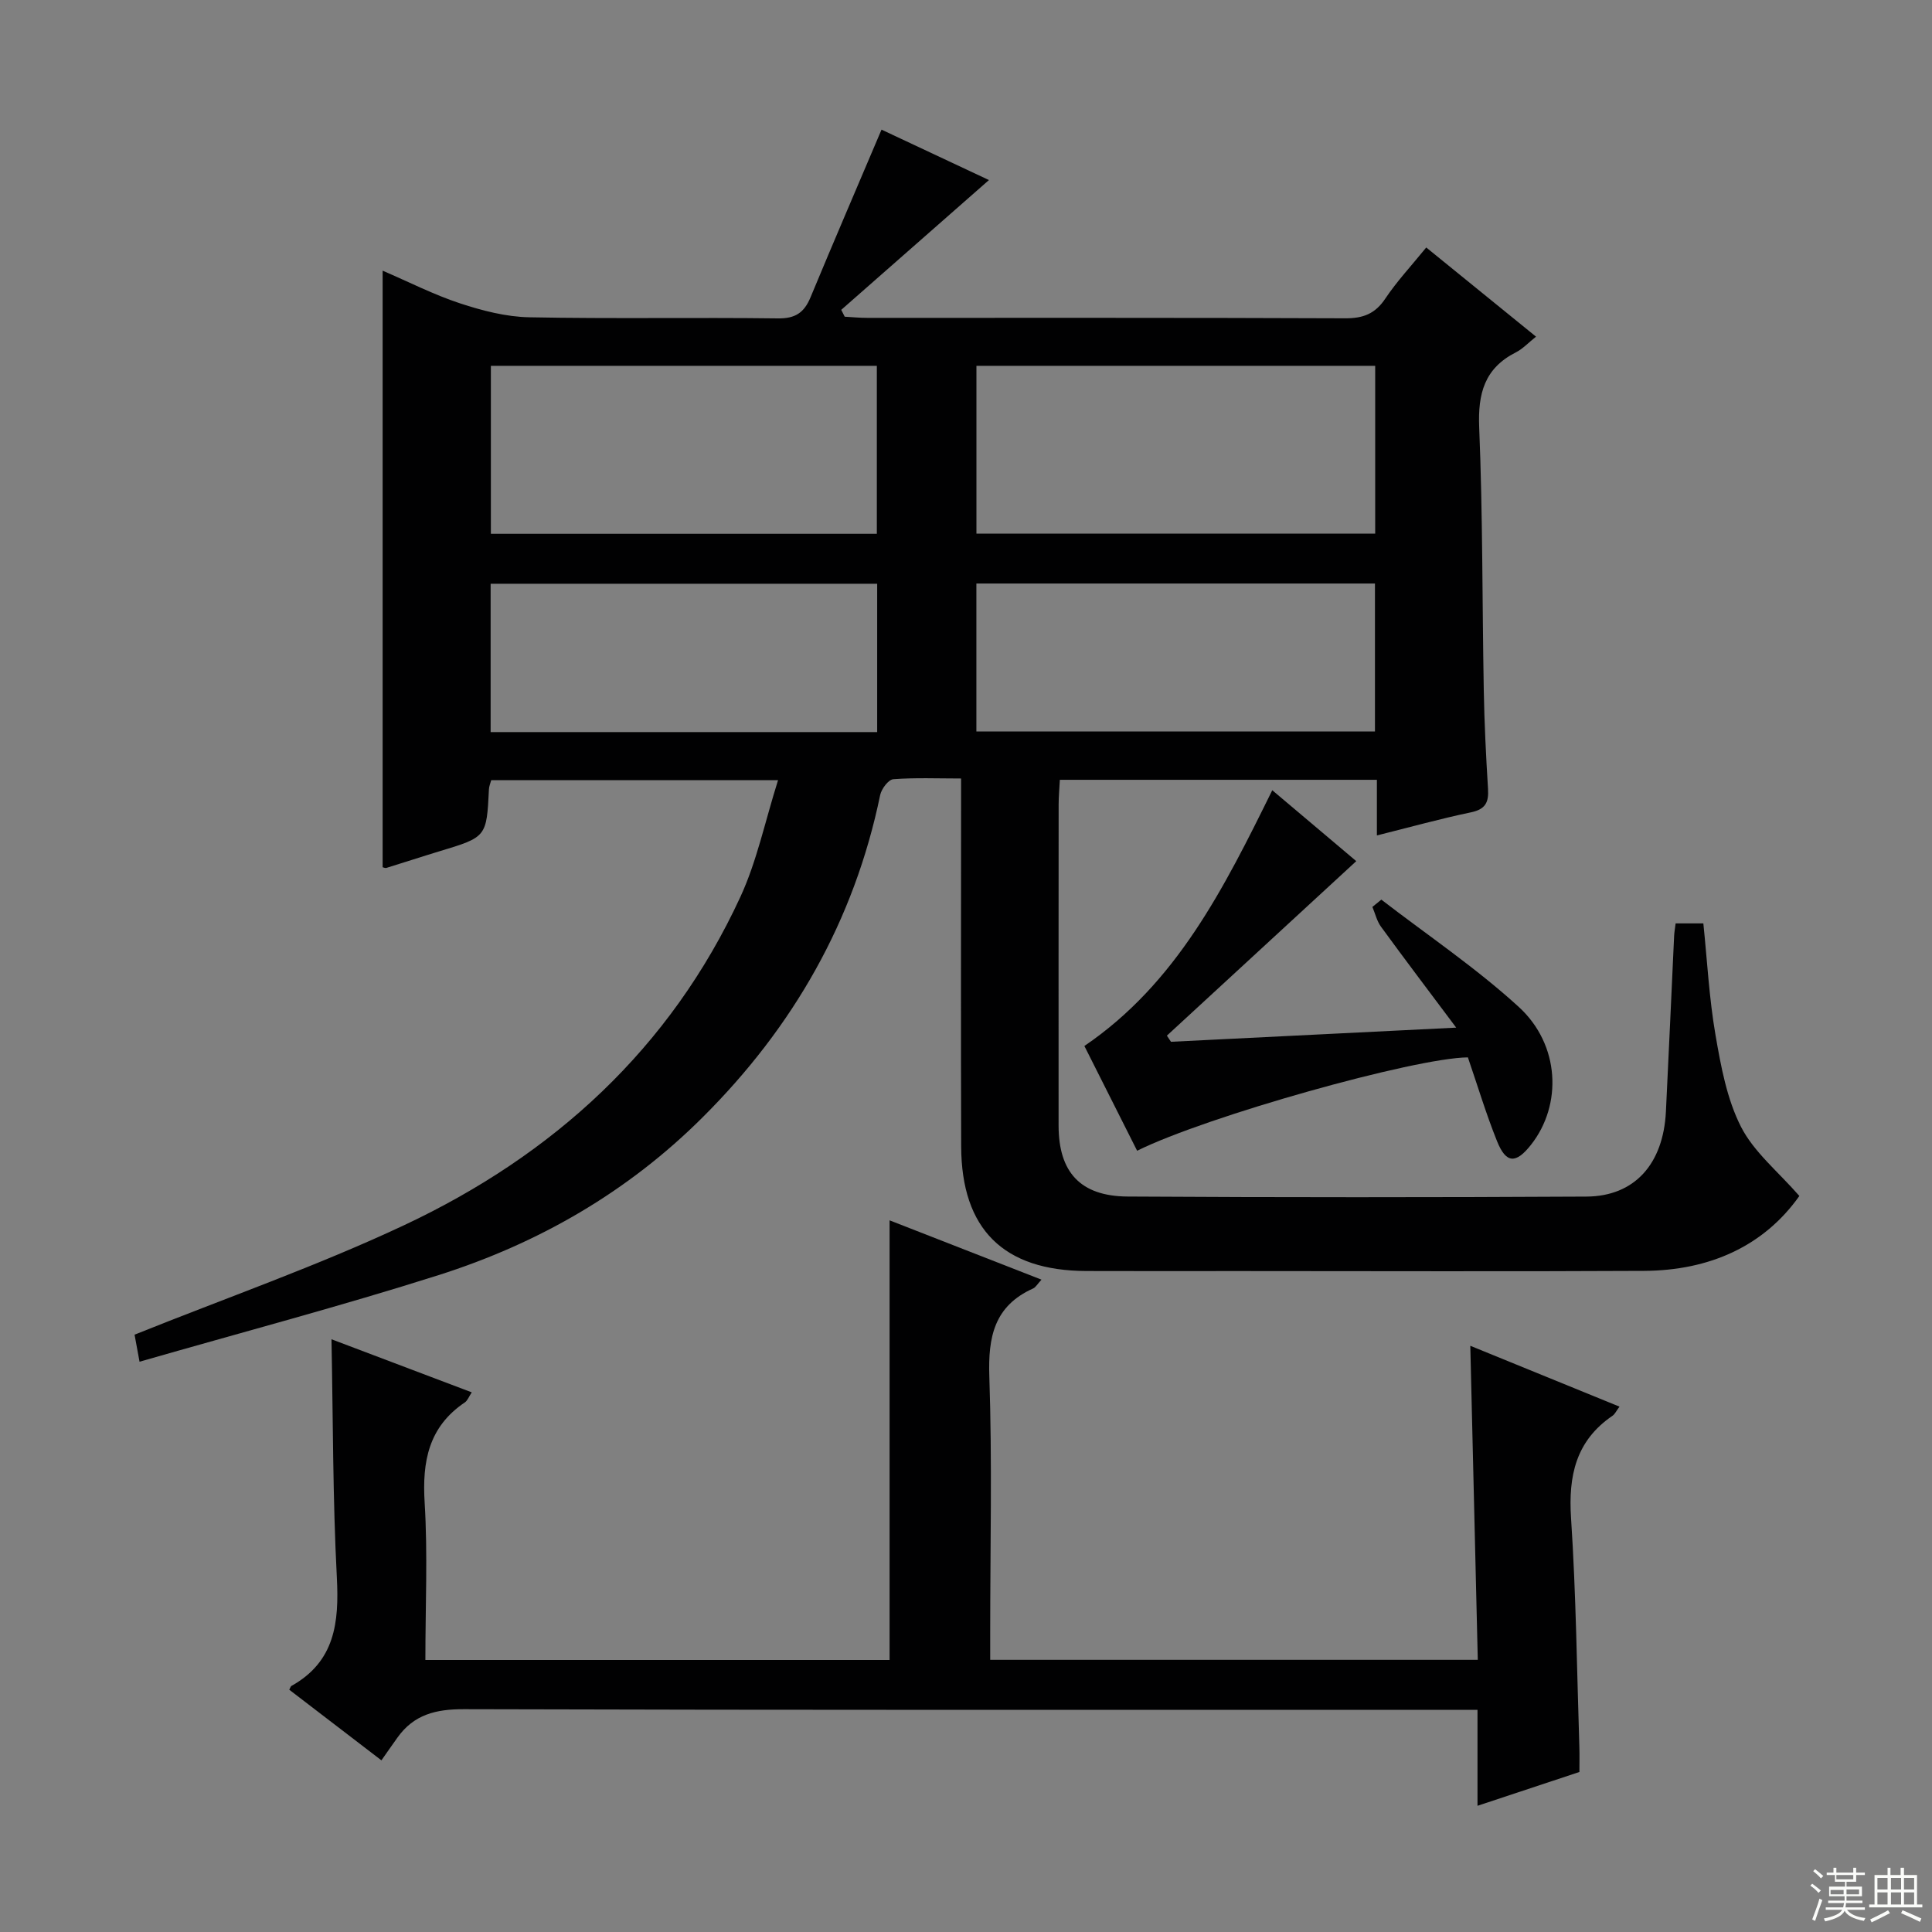
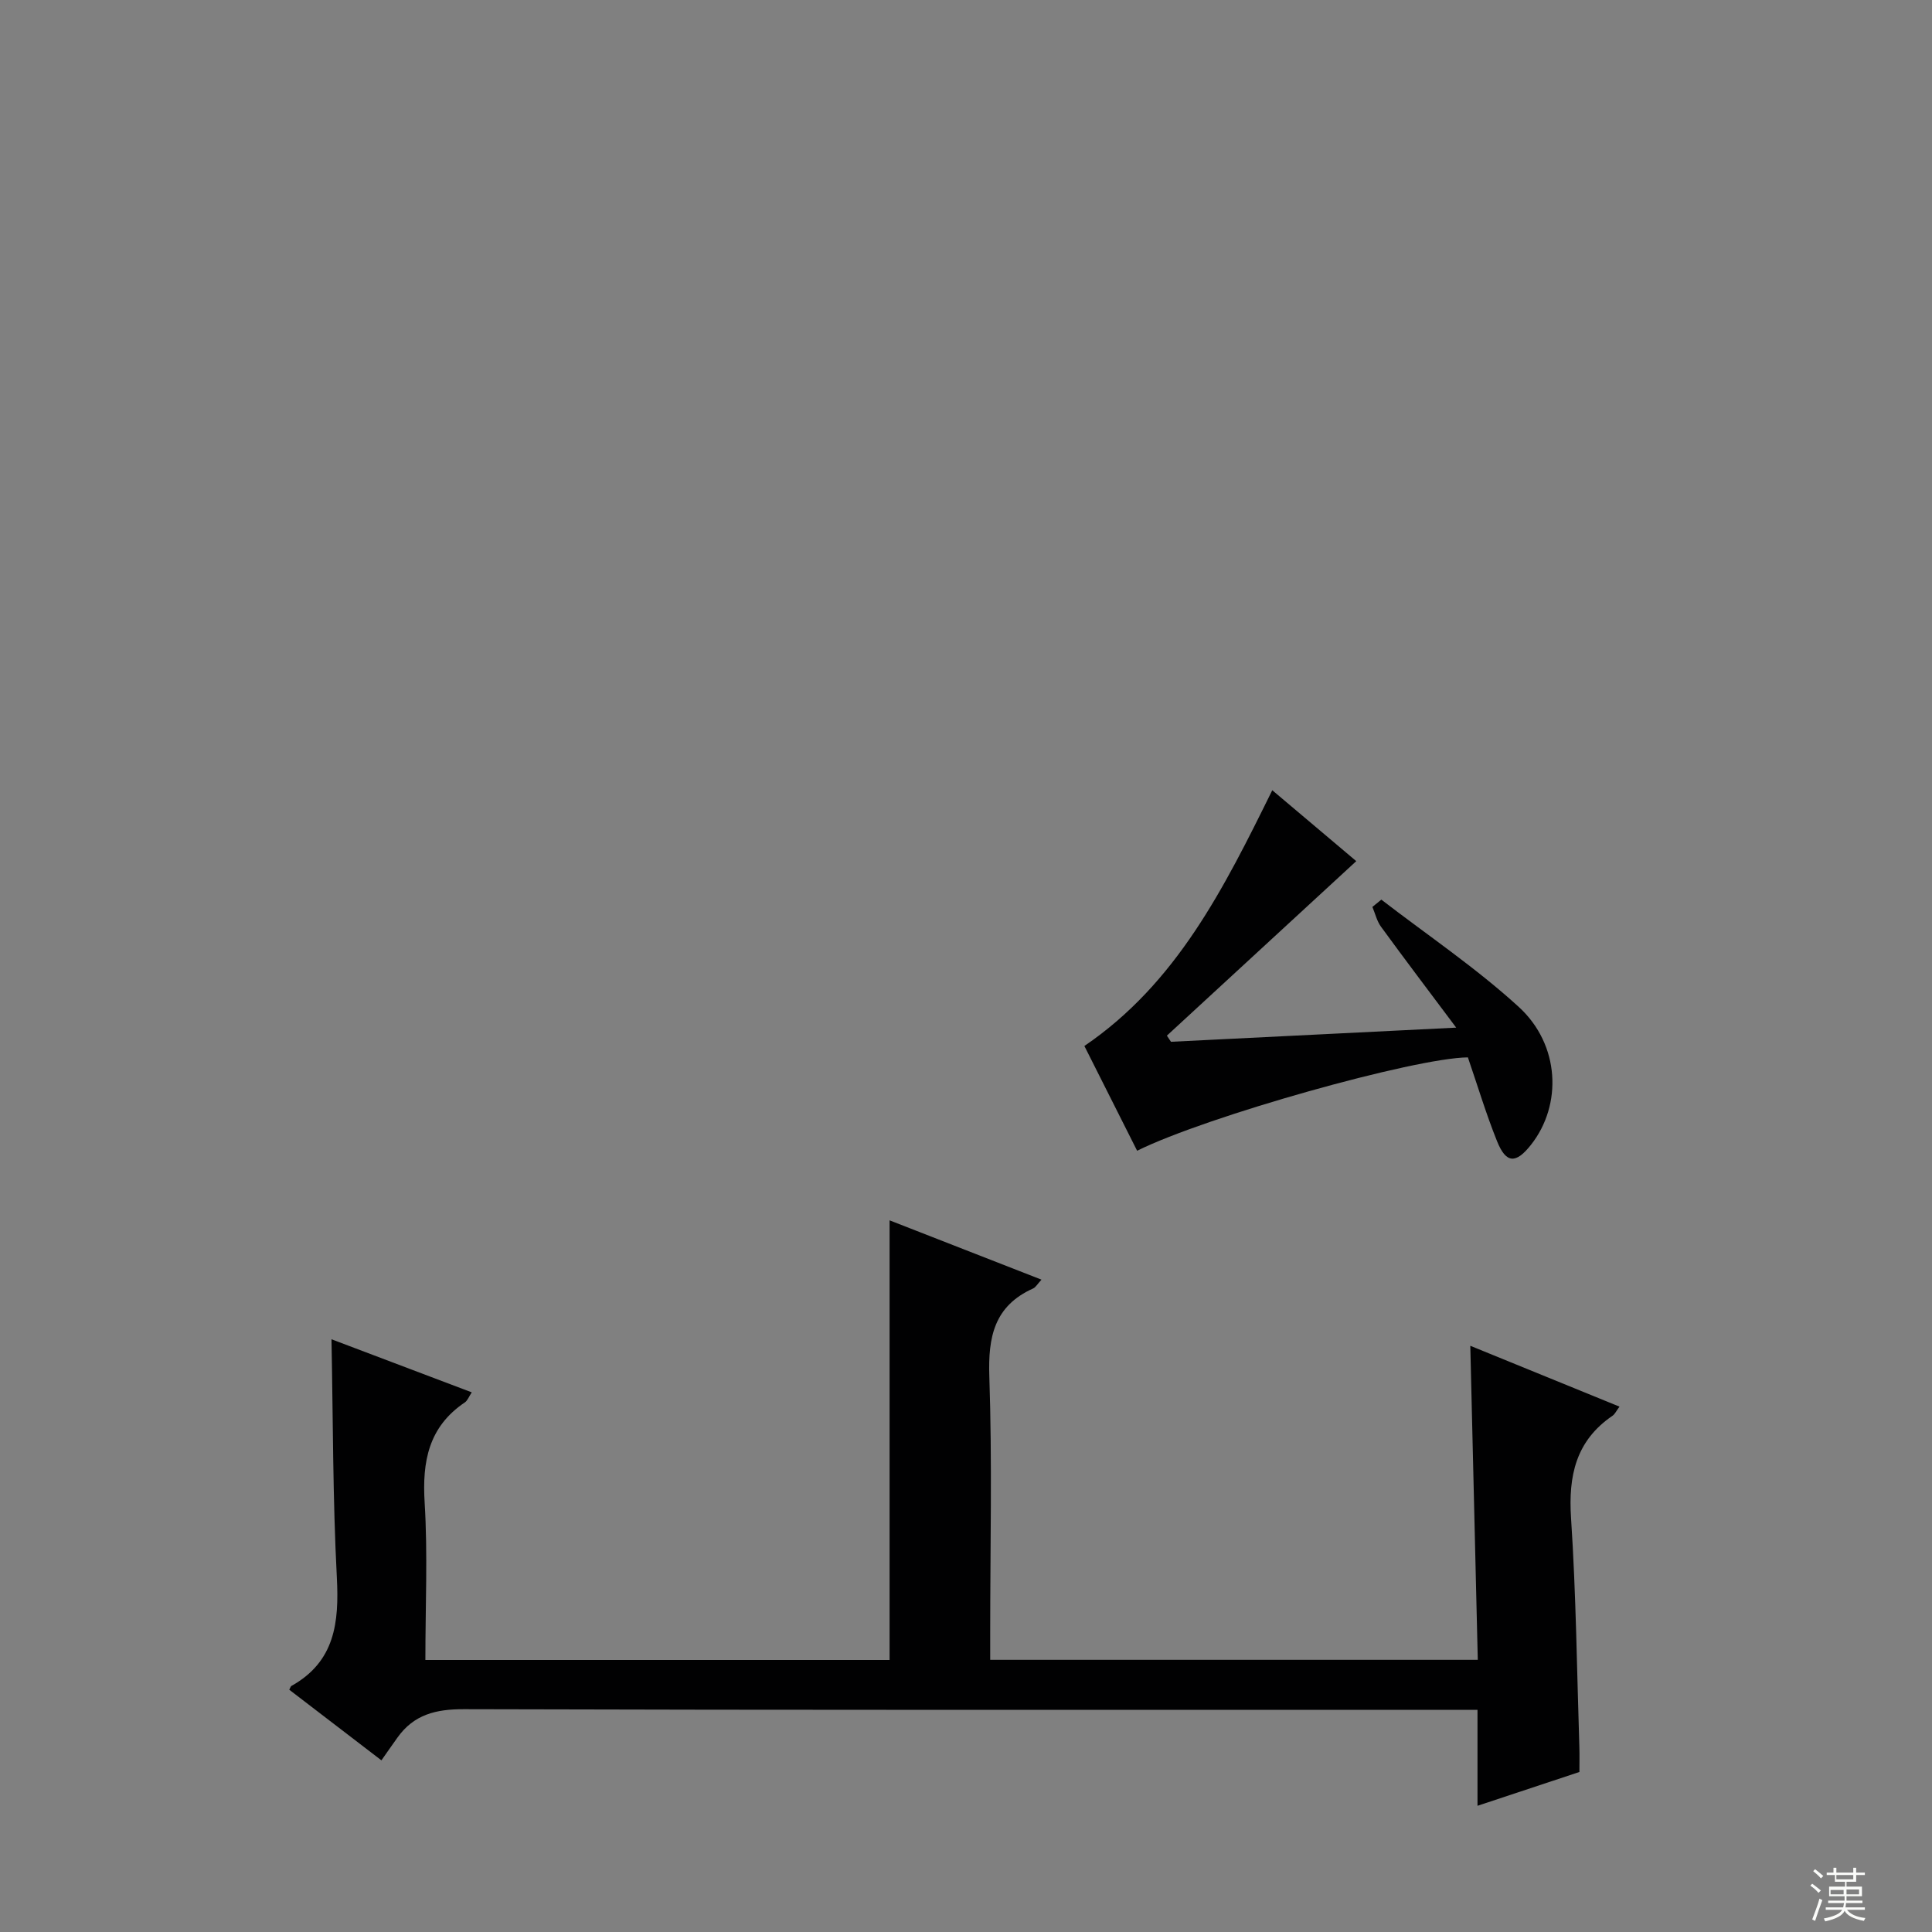
<svg xmlns="http://www.w3.org/2000/svg" enable-background="new 0 0 400 400" viewBox="0 0 400 400">
  <rect x="0" y="0" width="400" height="400" fill="#808080" stroke="none" />
  <g fill="#010102">
-     <path d="m28.89 281.93c-.61-3.3-.89-4.85-1.03-5.6 19-7.64 37.86-14.23 55.84-22.68 30.86-14.51 55.07-36.53 69.58-67.94 3.42-7.4 5.1-15.61 7.81-24.19-20.73 0-39.95 0-59.39 0-.17.65-.44 1.26-.47 1.88-.49 9.91-.48 9.9-10.29 12.86-3.66 1.11-7.29 2.31-10.94 3.43-.26.08-.61-.11-.78-.14 0-41.07 0-82.09 0-123.51 5.36 2.3 10.55 4.96 16.01 6.76 4.62 1.52 9.55 2.8 14.36 2.89 17.16.34 34.32.01 51.48.23 3.6.05 5.42-1.2 6.73-4.34 4.75-11.45 9.66-22.83 14.71-34.74 7.32 3.44 14.89 6.99 22.24 10.44-10.25 9-20.42 17.94-30.58 26.87.24.47.48.95.72 1.42 1.55.09 3.1.24 4.65.24 32.99.01 65.98-.05 98.97.09 3.73.02 6.21-.94 8.31-4.09 2.39-3.57 5.36-6.75 8.47-10.57 7.59 6.17 14.99 12.18 22.73 18.46-1.6 1.27-2.75 2.53-4.17 3.25-6.51 3.3-7.89 8.52-7.6 15.55.75 18.12.62 36.27.95 54.41.12 6.81.46 13.63.88 20.43.17 2.76-.52 4.21-3.51 4.84-6.33 1.32-12.57 3.06-19.5 4.79 0-3.96 0-7.64 0-11.52-22.18 0-43.74 0-65.64 0-.1 1.89-.25 3.51-.25 5.13-.02 22.16-.02 44.32-.01 66.48.01 9.62 4.5 14.61 14.3 14.67 31.66.19 63.32.18 94.98.01 9.96-.05 15.92-6.73 16.46-17.6.6-12.12 1.13-24.25 1.7-36.37.04-.8.19-1.59.31-2.59h5.74c.8 7.73 1.2 15.51 2.52 23.13 1.12 6.47 2.35 13.24 5.28 18.99 2.67 5.23 7.68 9.27 12.08 14.31-7.36 10.4-18.6 15.44-32.16 15.51-28.16.15-56.32.04-84.48.04-10.33 0-20.66.03-30.99-.01-17.15-.06-25.85-8.66-25.91-25.79-.08-23.33-.02-46.65-.02-69.98 0-1.82 0-3.64 0-6.2-4.85 0-9.46-.2-14.04.15-1.01.08-2.44 2-2.71 3.27-5.38 26.03-17.98 48.02-36.72 66.69-15.51 15.49-34.01 26.13-54.71 32.71-20.19 6.41-40.69 11.83-61.91 17.93zm173.27-171.45h82.56c0-11.75 0-23.15 0-34.74-27.66 0-55.03 0-82.56 0zm-20.62-34.74c-26.76 0-53.29 0-79.91 0v34.78h79.91c0-11.68 0-23.07 0-34.78zm20.61 75.7h82.52c0-10.46 0-20.52 0-30.63-27.69 0-55.04 0-82.52 0zm-20.54.13c0-10.55 0-20.49 0-30.71-26.86 0-53.5 0-80.03 0v30.71z" />
    <path d="m88.07 343.68h96.11c0-30.19 0-60.37 0-91.02 10.26 4.01 20.66 8.07 31.45 12.28-.86.93-1.2 1.58-1.73 1.82-8.05 3.62-9.35 10.02-9.07 18.24.6 17.64.18 35.32.18 52.99v5.66h100.95c-.51-21.55-1.02-42.92-1.55-65.02 10.33 4.21 20.48 8.36 30.89 12.6-.66.88-.95 1.55-1.45 1.89-7.59 5.18-9.16 12.42-8.58 21.21 1.04 15.76 1.21 31.58 1.72 47.37.05 1.65.01 3.3.01 5.17-6.93 2.3-13.67 4.54-21.1 7 0-6.83 0-13.05 0-19.87-2.48 0-4.42 0-6.36 0-67.83 0-135.65.07-203.48-.13-5.8-.02-10.36 1.1-13.76 5.86-1.07 1.49-2.11 3-3.33 4.73-7.06-5.41-13.09-10.04-19.08-14.62.26-.49.3-.7.42-.77 9.04-5.04 9.92-13.13 9.43-22.49-.85-16.25-.78-32.55-1.11-49.3 9.42 3.56 19.07 7.22 29.04 10.99-.58.86-.86 1.7-1.44 2.09-7.5 5.06-8.84 12.21-8.31 20.76.65 10.61.15 21.3.15 32.56z" />
    <path d="m263.41 163.61c6.06 5.12 11.77 9.94 17.39 14.68-13.11 12.08-26.16 24.1-39.21 36.13.28.42.57.85.85 1.27 19.3-.96 38.6-1.91 59.05-2.93-5.57-7.44-10.64-14.13-15.58-20.91-.85-1.17-1.19-2.71-1.77-4.08.62-.5 1.23-1 1.85-1.51 9.53 7.34 19.58 14.11 28.43 22.19 8.59 7.84 9.05 20.33 2.56 28.56-3.13 3.98-5.16 3.91-7.03-.73-2.28-5.67-4.04-11.54-6.04-17.36-10.9.08-54.07 12.18-68.48 19.33-3.61-7.18-7.23-14.36-10.92-21.69 19.08-12.99 28.88-32.63 38.9-52.95z" />
  </g>
  <path d="m374.8 390.4.4-.4c.7.5 1.3 1 1.8 1.4l-.5.5c-.5-.6-1.1-1.1-1.7-1.5zm1 7.3-.6-.3c.5-1.4 1.1-2.8 1.5-4.3.2.1.4.2.6.3-.5 1.3-1 2.8-1.5 4.3zm-.4-10.3.4-.4c.4.3 1 .8 1.7 1.4l-.5.5c-.4-.5-1-1-1.6-1.5zm2.5.3h1.7v-1h.6v1h3.5v-1h.6v1h1.8v.5h-1.8v1.4h-2v1h3.2v2h-3.2v.9h3.3v.5h-3.4c0 .3-.1.6-.1.9h4v.5h-3.7c.7.9 1.9 1.5 3.8 1.7-.1.2-.2.4-.3.6-2.1-.4-3.5-1.1-4-2.1-.4 1-1.8 1.7-4 2.2-.1-.2-.2-.4-.3-.6 2.1-.4 3.4-1 3.8-1.8h-3.4v-.5h3.6c.1-.3.1-.6.2-.9h-3.3v-.5h3.4c0-.3 0-.6 0-.9h-3.2v-2h3.3v-1h-2.1v-1.4h-1.7v-.5zm1.1 3.5v1h2.7c0-.3 0-.4 0-.4 0-.1 0-.2 0-.2 0-.1 0-.2 0-.3h-2.7zm1.2-3v.9h3.5v-.9zm4.7 3h-2.6v.6.4h2.6z" fill="#fbfcfa" />
-   <path d="m393.6 386.7h.6v1.5h2.7v6.1h1.1v.6h-11v-.6h1.1v-6.1h2.7v-1.5h.6v1.5h2.1v-1.5zm-2.7 8.8.4.6c-1.2.6-2.5 1.3-3.8 1.9-.1-.2-.2-.4-.3-.6 1.2-.6 2.5-1.2 3.7-1.9zm-2.2-6.7v2.4h2.1v-2.4zm0 3v2.5h2.1v-2.5zm2.8-3v2.4h2.1v-2.4zm0 3v2.5h2.1v-2.5zm6 6.1c-1.4-.7-2.7-1.3-3.9-1.8l.3-.6c1.5.6 2.7 1.2 3.9 1.7zm-1.2-9.1h-2.1v2.4h2.1zm-2.1 3v2.5h2.1v-2.5z" fill="#fbfcfa" />
</svg>